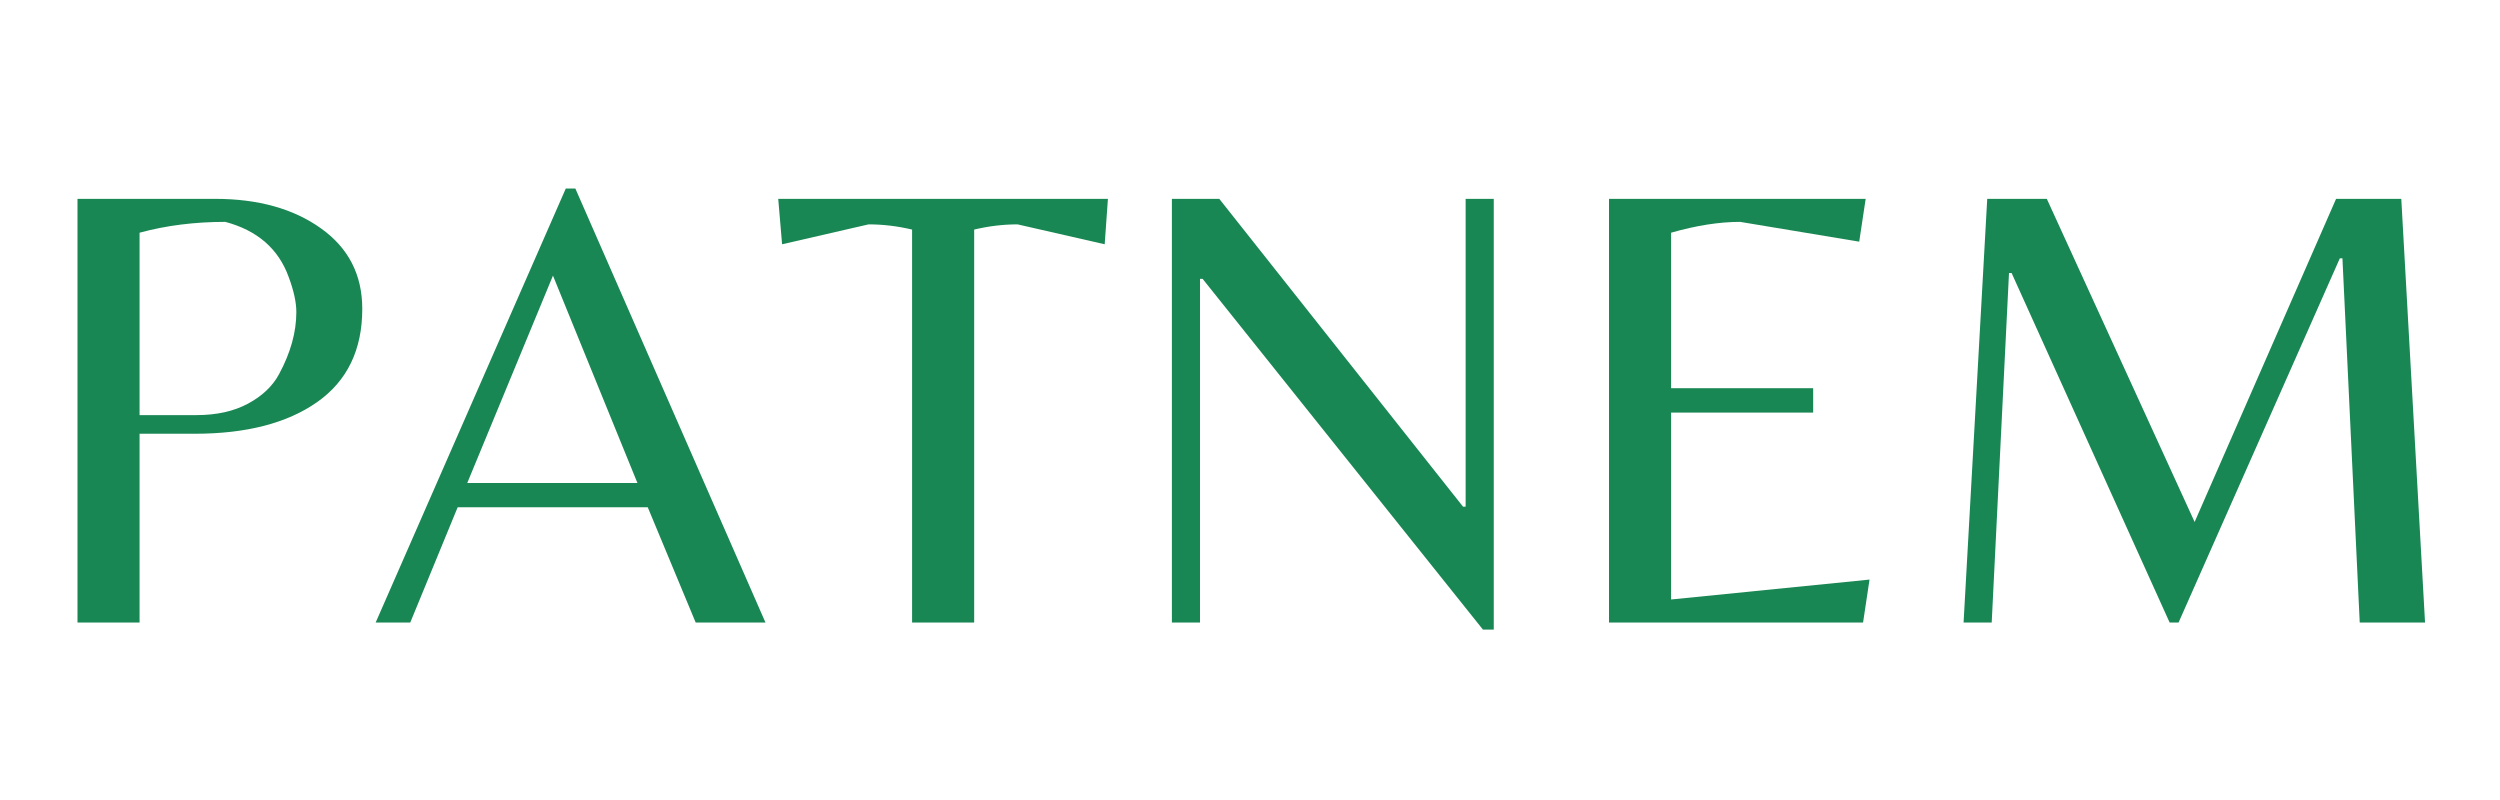
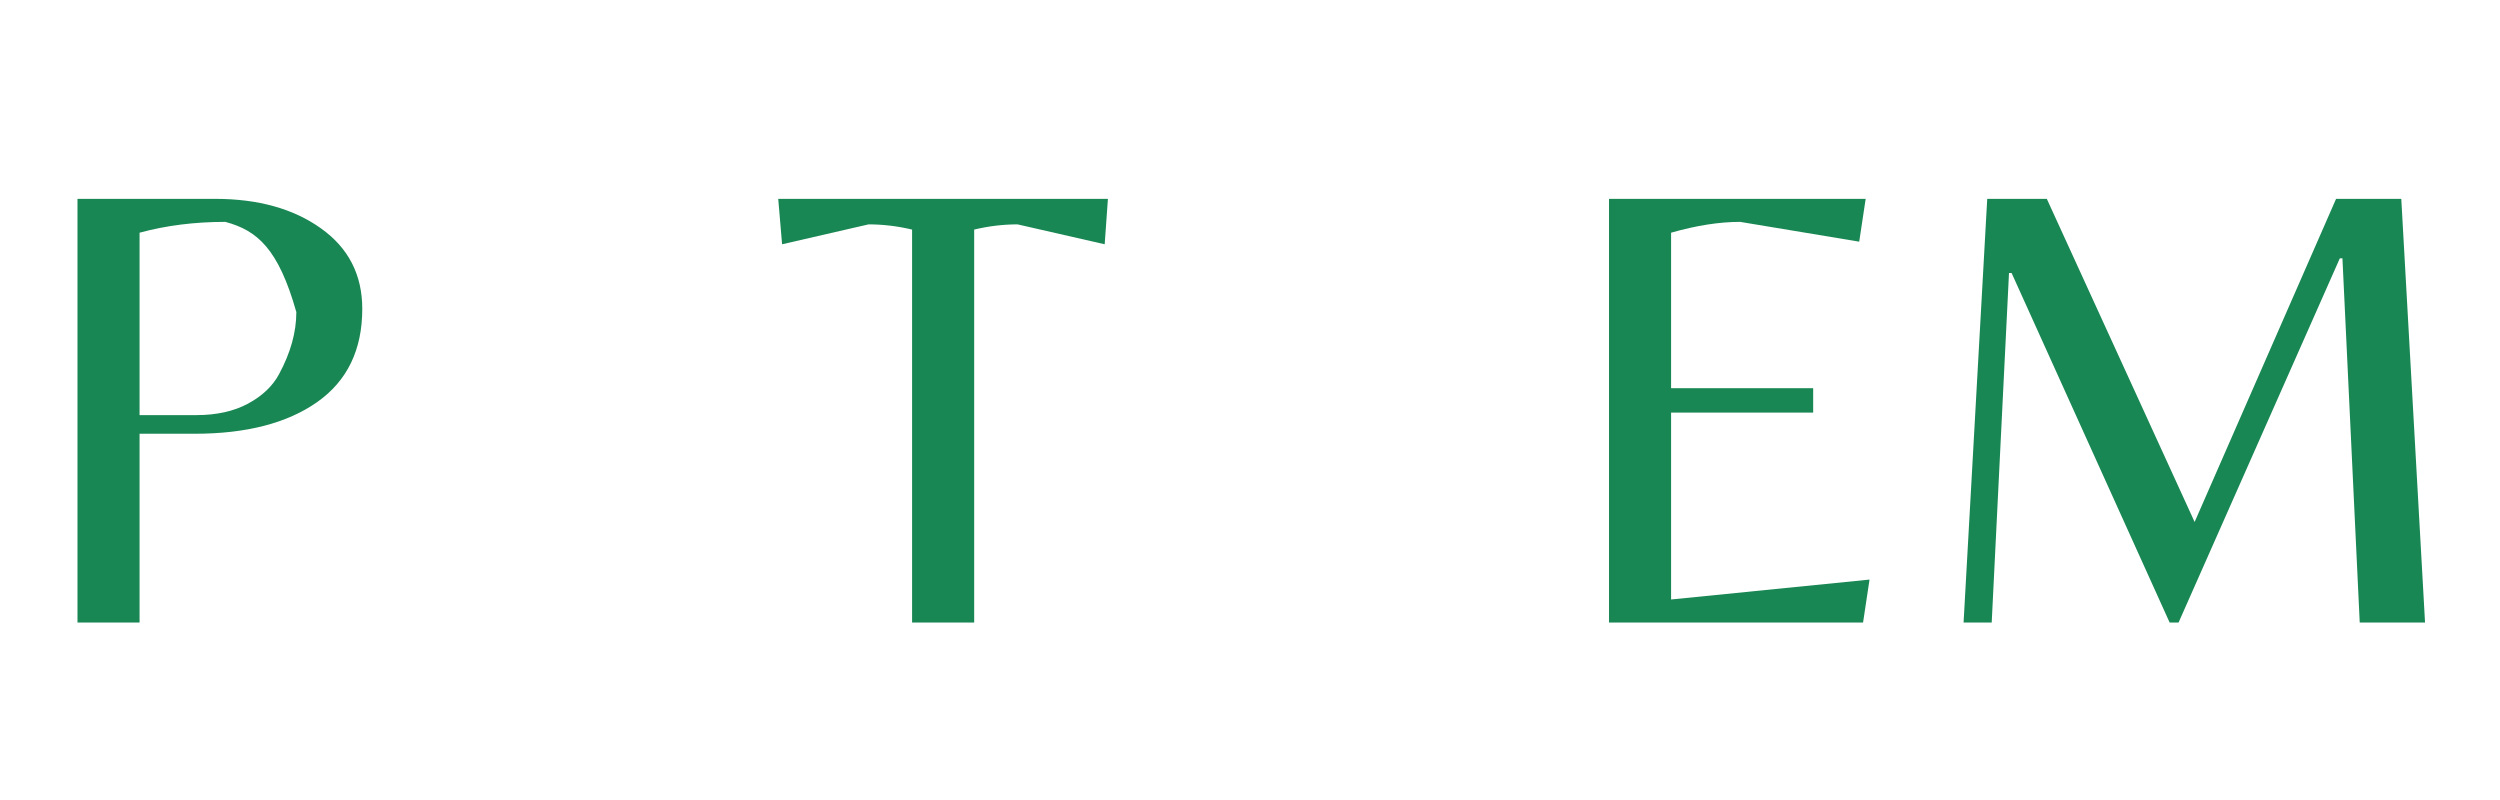
<svg xmlns="http://www.w3.org/2000/svg" width="500" zoomAndPan="magnify" viewBox="0 0 375 120" height="160" preserveAspectRatio="xMidYMid meet" version="1.0">
  <defs>
    <g />
  </defs>
  <g fill="#198754" fill-opacity="1">
    <g transform="translate(2.982, 93.375)">
      <g>
-         <path d="M 51.359 -47.047 C 51.359 -40.898 49.102 -36.238 44.594 -33.062 C 40.082 -29.895 33.953 -28.312 26.203 -28.312 L 17.953 -28.312 L 17.953 0 L 8.641 0 L 8.641 -63.547 L 29.281 -63.547 C 35.738 -63.547 41.031 -62.07 45.156 -59.125 C 49.289 -56.188 51.359 -52.16 51.359 -47.047 Z M 17.953 -31.109 L 26.5 -31.109 C 29.508 -31.109 32.082 -31.68 34.219 -32.828 C 36.363 -33.984 37.914 -35.457 38.875 -37.25 C 40.602 -40.445 41.469 -43.551 41.469 -46.562 C 41.469 -48.031 41.082 -49.789 40.312 -51.844 C 38.781 -56.062 35.613 -58.812 30.812 -60.094 C 26.207 -60.094 21.922 -59.551 17.953 -58.469 Z M 17.953 -31.109 " />
+         <path d="M 51.359 -47.047 C 51.359 -40.898 49.102 -36.238 44.594 -33.062 C 40.082 -29.895 33.953 -28.312 26.203 -28.312 L 17.953 -28.312 L 17.953 0 L 8.641 0 L 8.641 -63.547 L 29.281 -63.547 C 35.738 -63.547 41.031 -62.07 45.156 -59.125 C 49.289 -56.188 51.359 -52.16 51.359 -47.047 Z M 17.953 -31.109 L 26.5 -31.109 C 29.508 -31.109 32.082 -31.68 34.219 -32.828 C 36.363 -33.984 37.914 -35.457 38.875 -37.25 C 40.602 -40.445 41.469 -43.551 41.469 -46.562 C 38.781 -56.062 35.613 -58.812 30.812 -60.094 C 26.207 -60.094 21.922 -59.551 17.953 -58.469 Z M 17.953 -31.109 " />
      </g>
    </g>
  </g>
  <g fill="#198754" fill-opacity="1">
    <g transform="translate(55.398, 93.375)">
      <g>
-         <path d="M 0.953 0 L 29.469 -65.094 L 30.906 -65.094 L 59.422 0 L 48.953 0 L 41.766 -17.281 L 13.25 -17.281 L 6.141 0 Z M 14.688 -20.922 L 40.219 -20.922 L 27.547 -52.031 Z M 14.688 -20.922 " />
-       </g>
+         </g>
    </g>
  </g>
  <g fill="#198754" fill-opacity="1">
    <g transform="translate(115.782, 93.375)">
      <g>
        <path d="M 30.344 0 L 21.031 0 L 21.031 -58.938 C 18.852 -59.457 16.676 -59.719 14.5 -59.719 L 1.531 -56.734 L 0.953 -63.547 L 50.406 -63.547 L 49.922 -56.734 L 36.859 -59.719 C 34.68 -59.719 32.508 -59.457 30.344 -58.938 Z M 30.344 0 " />
      </g>
    </g>
  </g>
  <g fill="#198754" fill-opacity="1">
    <g transform="translate(167.142, 93.375)">
      <g>
-         <path d="M 56.922 1.062 L 55.297 1.062 L 13.25 -51.547 L 12.859 -51.547 L 12.859 0 L 8.641 0 L 8.641 -63.547 L 15.75 -63.547 L 52.312 -17.375 L 52.703 -17.375 L 52.703 -63.547 L 56.922 -63.547 Z M 56.922 1.062 " />
-       </g>
+         </g>
    </g>
  </g>
  <g fill="#198754" fill-opacity="1">
    <g transform="translate(232.71, 93.375)">
      <g>
        <path d="M 8.641 0 L 8.641 -63.547 L 47.141 -63.547 L 46.172 -57.125 L 28.312 -60.094 C 25.176 -60.094 21.723 -59.551 17.953 -58.469 L 17.953 -35.141 L 39.266 -35.141 L 39.266 -31.484 L 17.953 -31.484 L 17.953 -3.453 L 47.719 -6.438 L 46.75 0 Z M 8.641 0 " />
      </g>
    </g>
    <g transform="translate(286.662, 93.375)">
      <g>
        <path d="M 42.531 -15.078 L 63.75 -63.547 L 73.531 -63.547 L 77.094 0 L 67.297 0 L 64.703 -54.625 L 64.312 -54.625 L 40.125 0 L 38.781 0 L 15.078 -52.422 L 14.688 -52.422 L 12.094 0 L 7.875 0 L 11.422 -63.547 L 20.359 -63.547 Z M 42.531 -15.078 " />
      </g>
    </g>
  </g>
</svg>